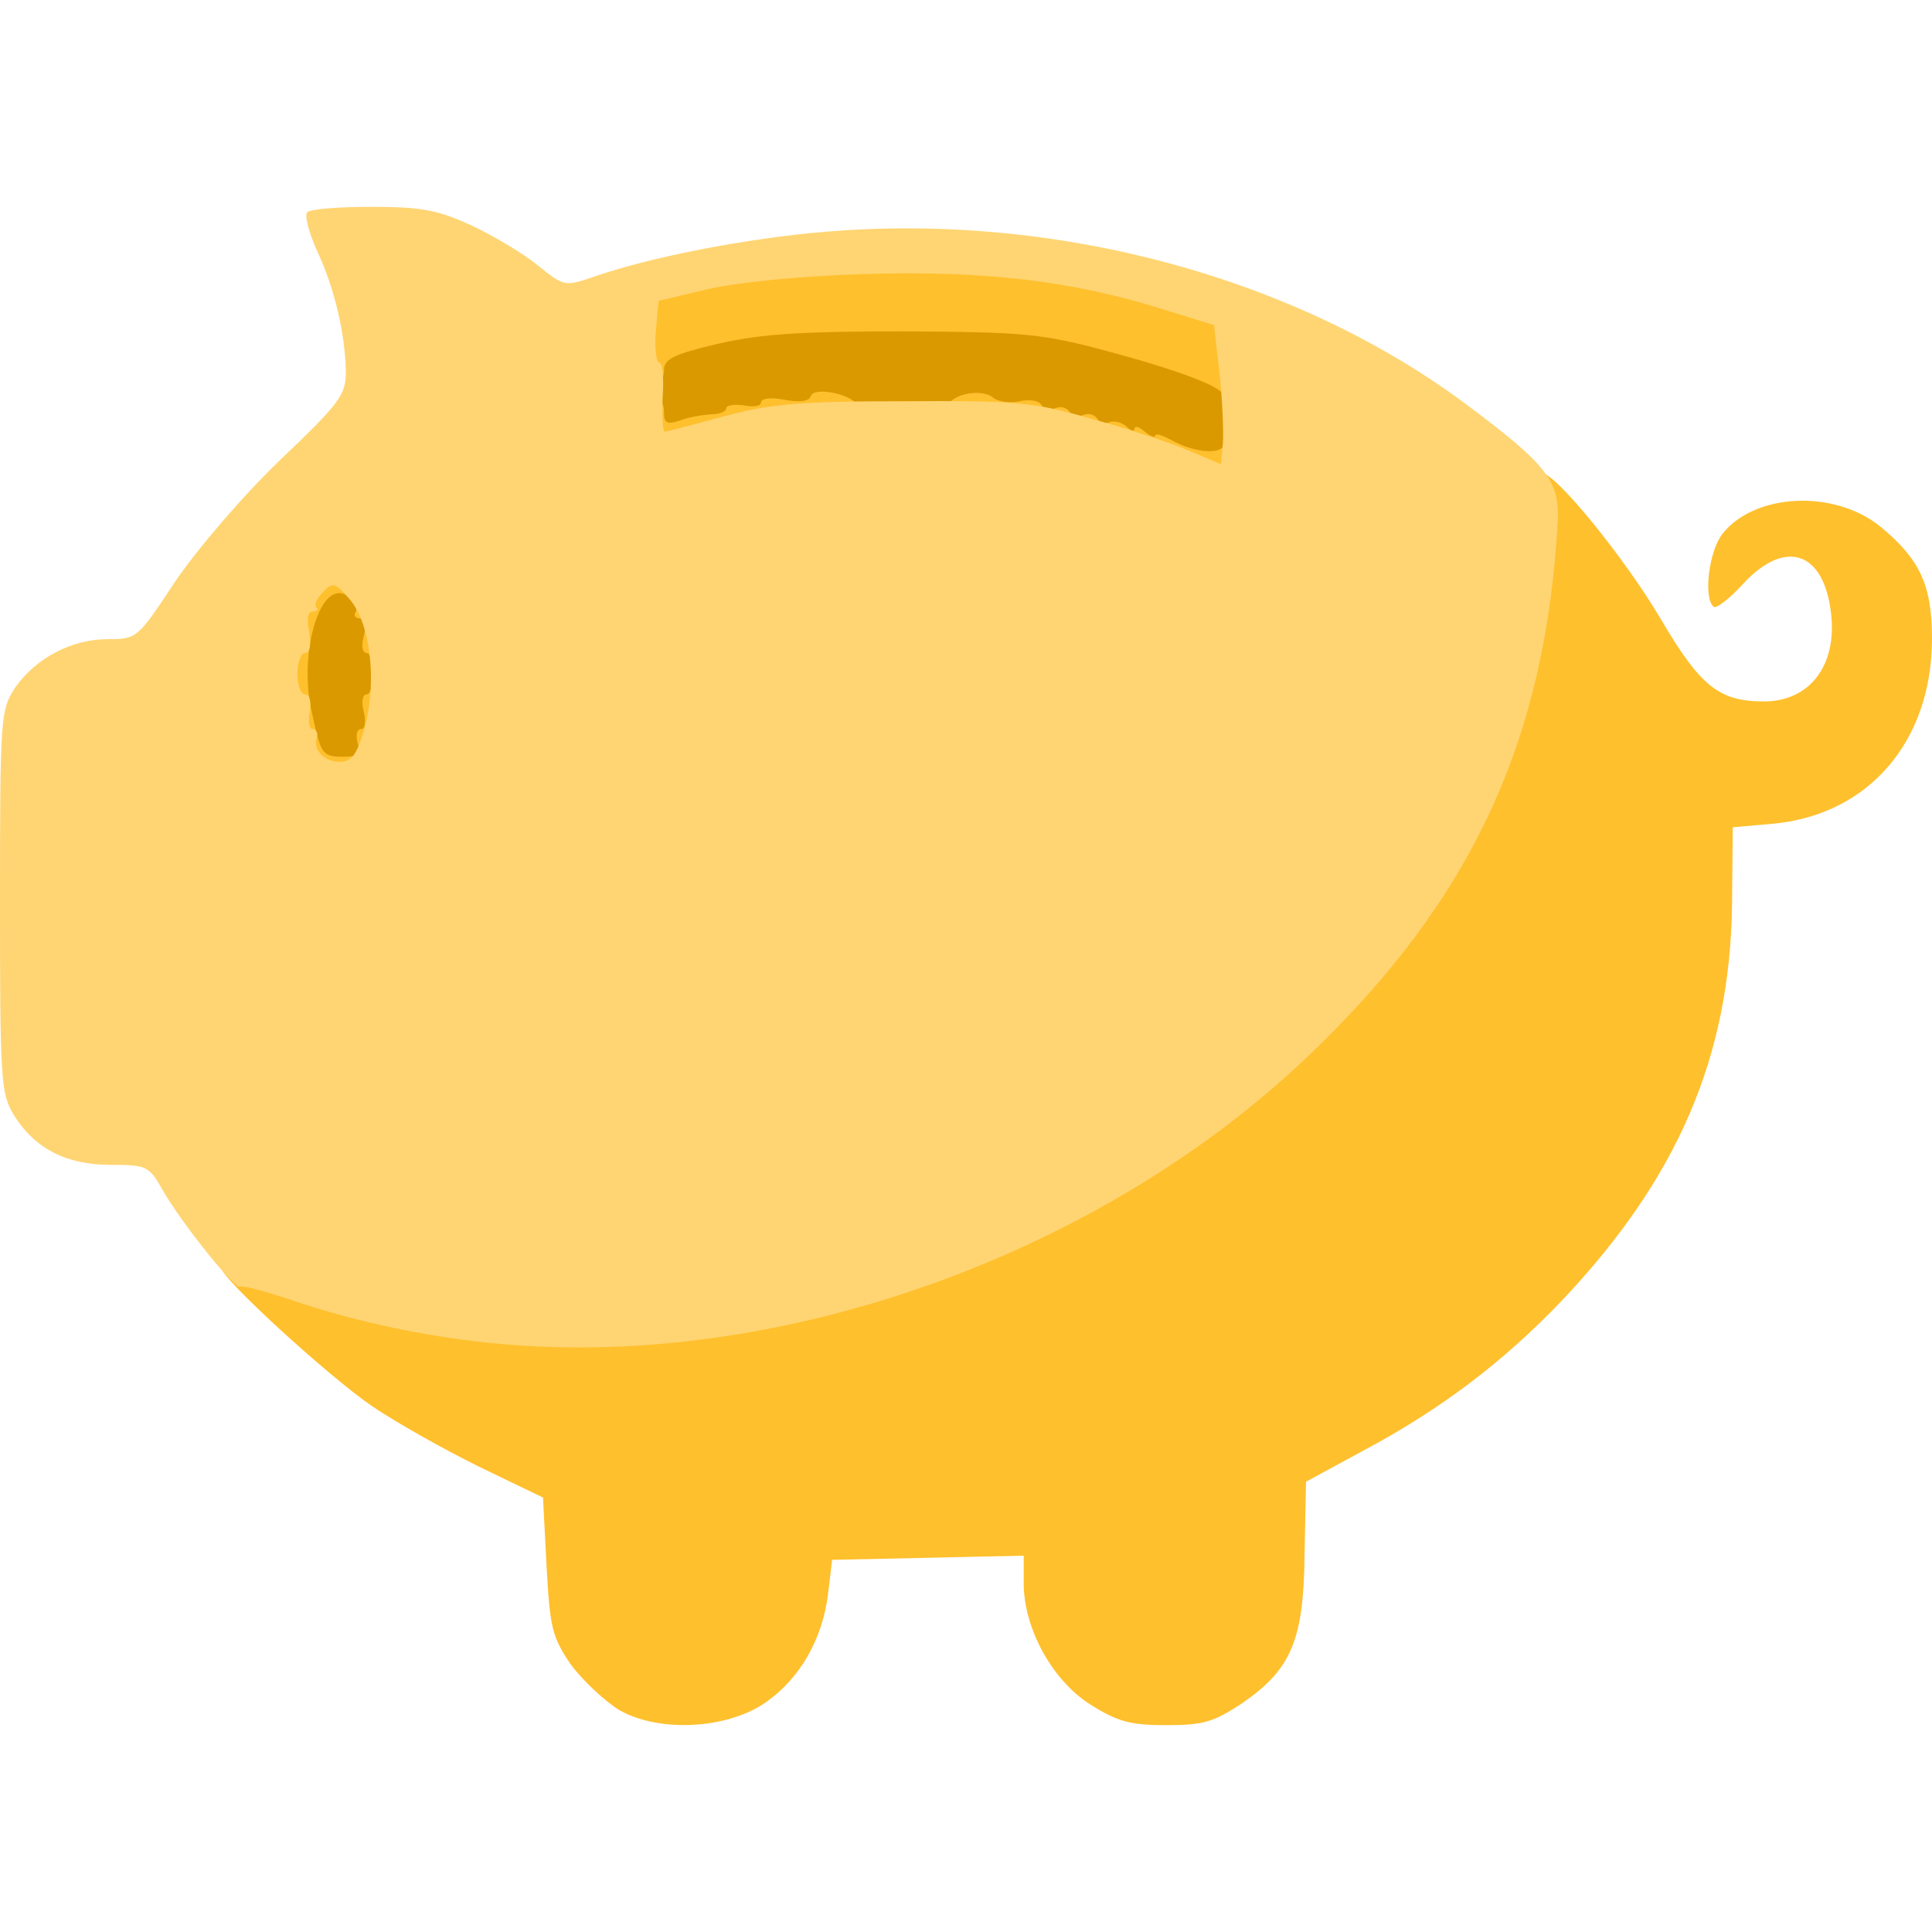
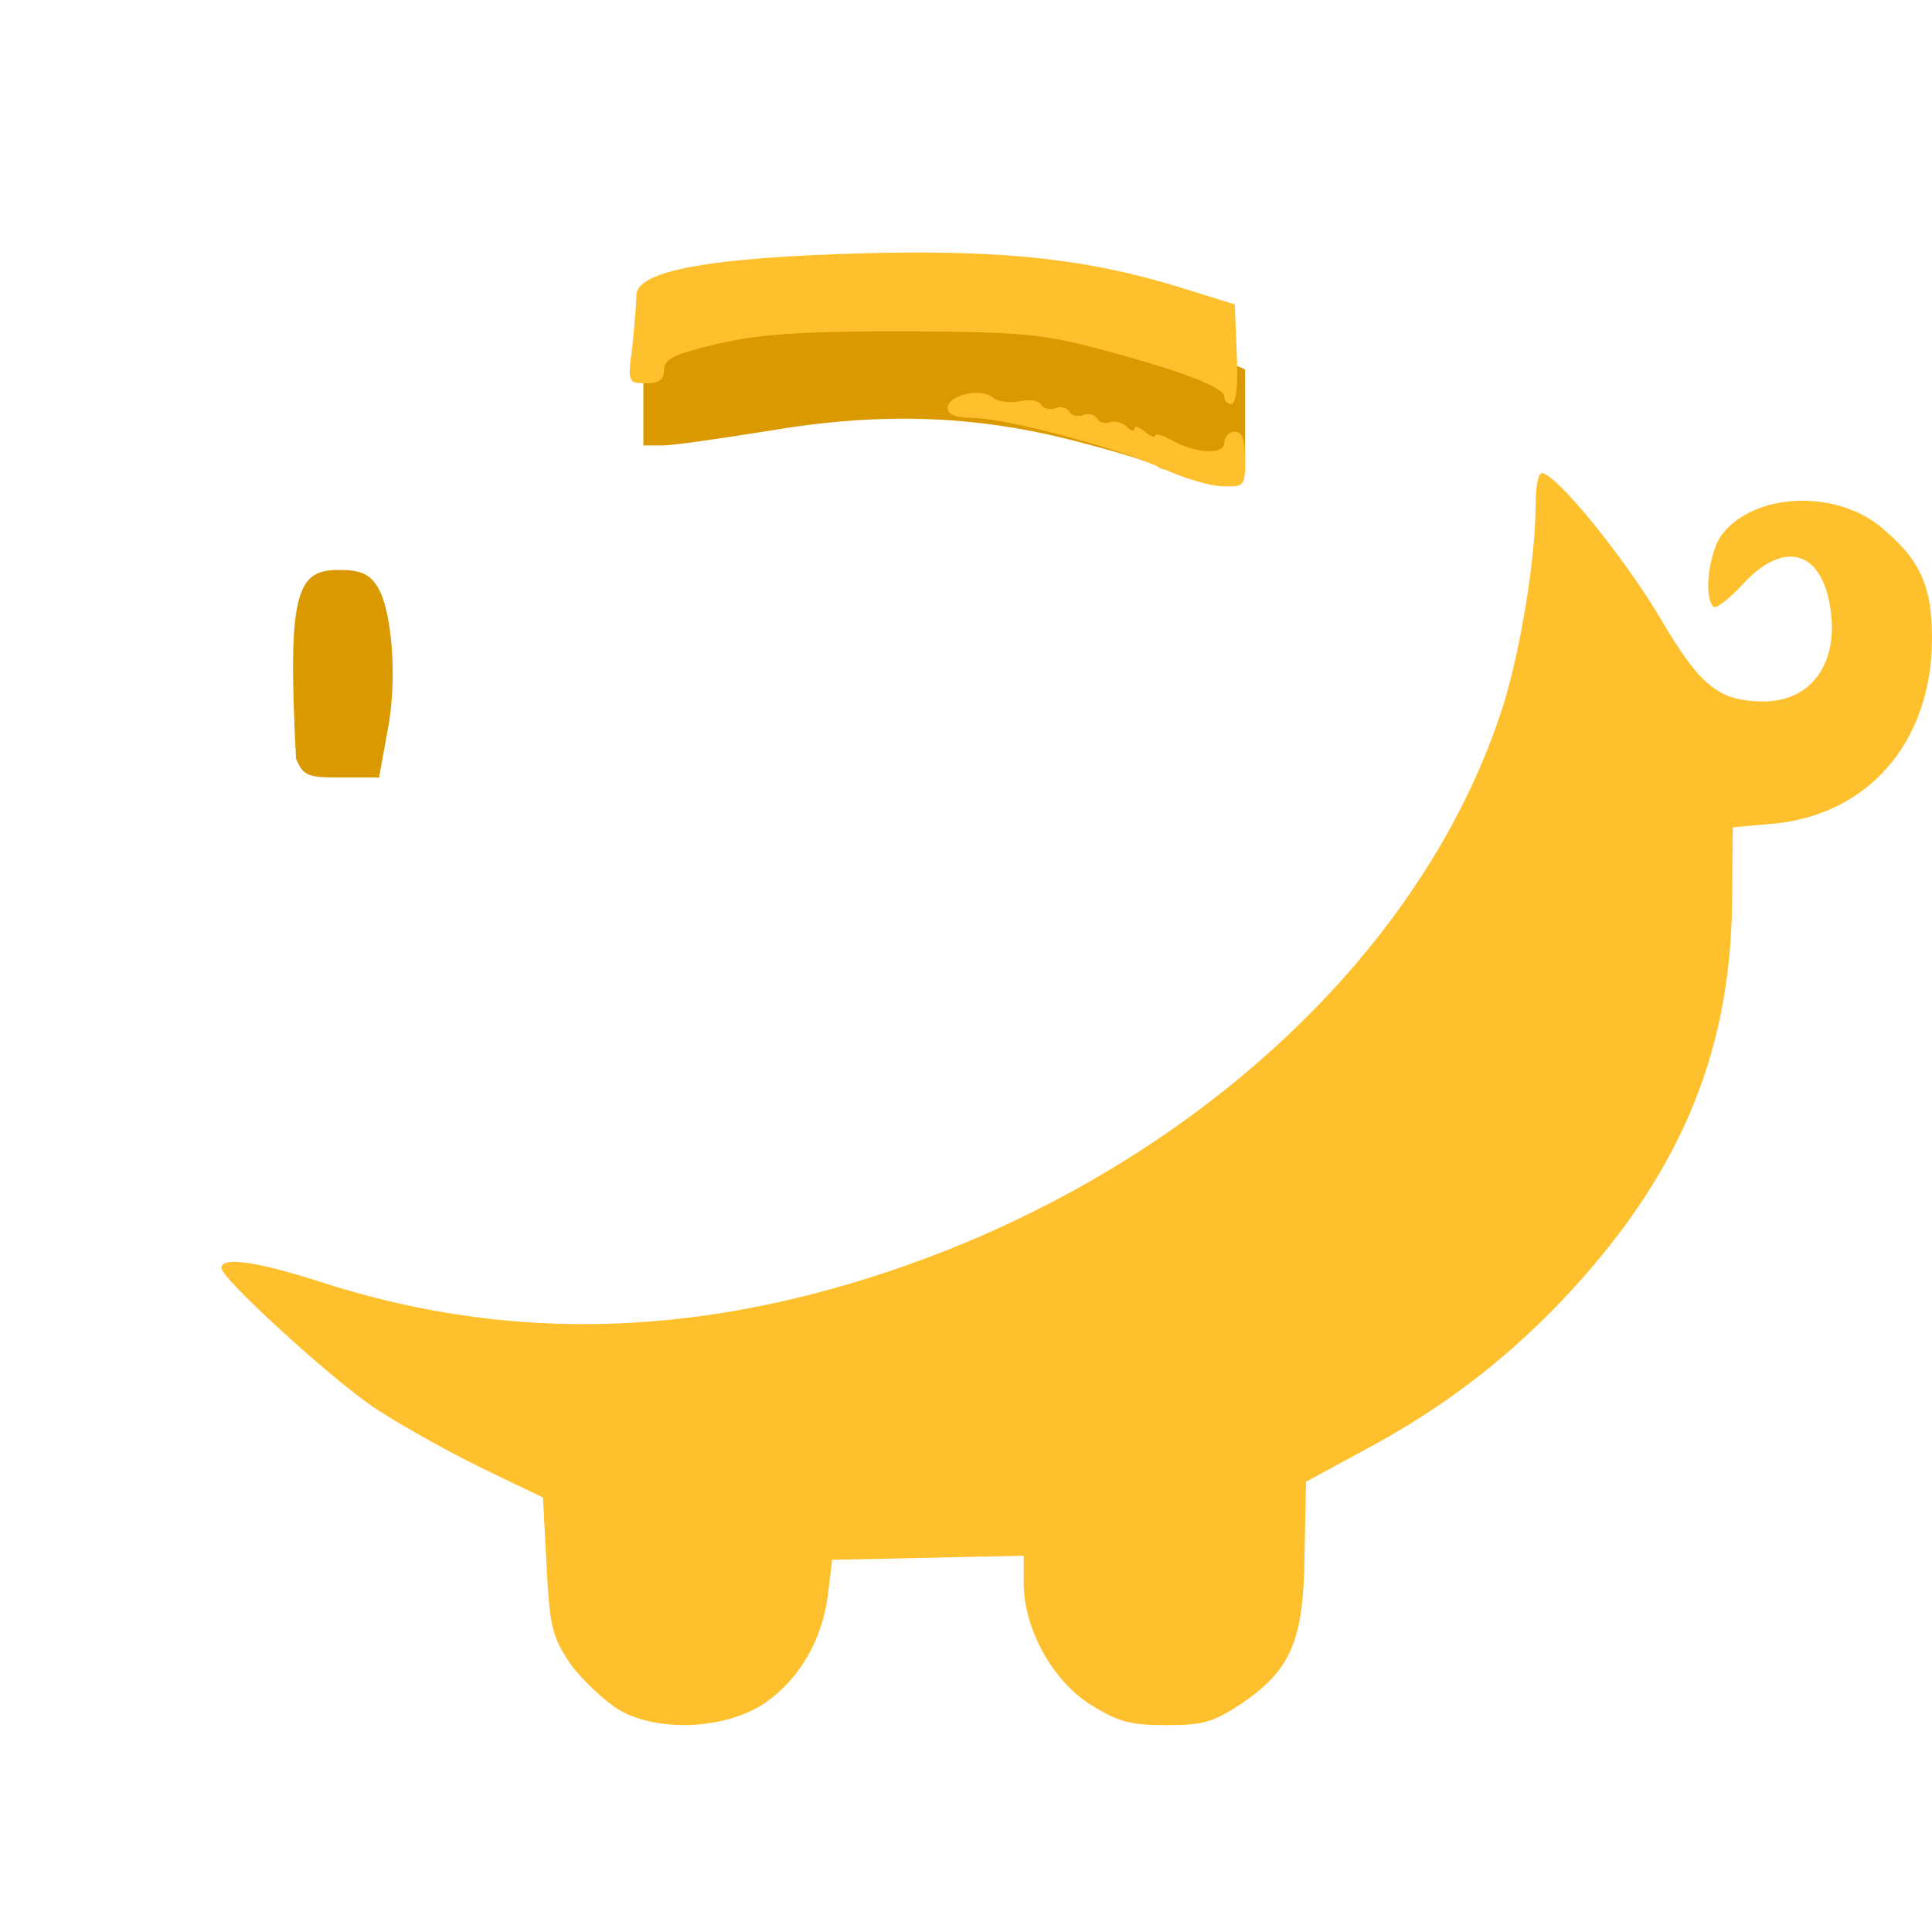
<svg xmlns="http://www.w3.org/2000/svg" x="61pt" y="91.5pt" width="16pt" height="16pt" viewBox="61 91.5 16 16">
  <g id="Layer 1">
    <g id="l3YEt56eqwGLnFetMsehf9s">
      <g id="Group">
-         <path id="p10lQ3noba" style="fill:#db9900;fill-opacity:1;fill-rule:nonzero;opacity:1;stroke:none;" d="M63.452,97.784 C63.412,97.693,63.383,97.378,63.383,97.074 C63.377,96.386,63.463,96.22,63.807,96.22 C63.979,96.22,64.053,96.249,64.122,96.352 C64.248,96.547,64.294,97.126,64.208,97.561 C64.185,97.687,64.162,97.813,64.139,97.939 C64.036,97.939,63.933,97.939,63.83,97.939 C63.544,97.939,63.515,97.927,63.452,97.784 z" />
+         <path id="p10lQ3noba" style="fill:#db9900;fill-opacity:1;fill-rule:nonzero;opacity:1;stroke:none;" d="M63.452,97.784 C63.377,96.386,63.463,96.22,63.807,96.22 C63.979,96.22,64.053,96.249,64.122,96.352 C64.248,96.547,64.294,97.126,64.208,97.561 C64.185,97.687,64.162,97.813,64.139,97.939 C64.036,97.939,63.933,97.939,63.83,97.939 C63.544,97.939,63.515,97.927,63.452,97.784 z" />
        <path id="pSCkBRp6J" style="fill:#db9900;fill-opacity:1;fill-rule:nonzero;opacity:1;stroke:none;" d="M70.595,95.367 C70.561,95.338,70.269,95.246,69.937,95.161 C69.089,94.937,68.298,94.909,67.359,95.069 C66.963,95.132,66.574,95.189,66.488,95.189 C66.434,95.189,66.381,95.189,66.328,95.189 C66.328,95.038,66.328,94.888,66.328,94.737 C66.328,94.584,66.328,94.431,66.328,94.278 C66.477,94.244,66.626,94.21,66.774,94.175 C67.13,94.089,67.456,94.072,68.476,94.072 C69.662,94.072,69.77,94.084,70.309,94.227 C70.624,94.313,70.979,94.422,71.1,94.467 C71.17,94.498,71.241,94.528,71.311,94.559 C71.311,94.702,71.311,94.846,71.311,94.989 C71.311,95.132,71.311,95.275,71.311,95.418 C71.201,95.418,71.09,95.418,70.979,95.418 C70.796,95.418,70.624,95.395,70.595,95.367 z" />
      </g>
    </g>
    <g id="l29VfwVZ4plVyZClWnULxos">
      <g id="Group">
        <path id="pr9wk9SDf" style="fill:#ffc02e;fill-opacity:1;fill-rule:nonzero;opacity:1;stroke:none;" d="M66.127,105.661 C66.007,105.587,65.823,105.415,65.726,105.283 C65.571,105.054,65.554,104.979,65.526,104.464 C65.516,104.277,65.507,104.09,65.497,103.902 C65.319,103.817,65.142,103.731,64.964,103.645 C64.672,103.501,64.277,103.278,64.082,103.146 C63.715,102.894,62.833,102.086,62.833,102.001 C62.833,101.903,63.137,101.949,63.669,102.121 C65.039,102.562,66.419,102.579,67.874,102.178 C70.573,101.433,72.761,99.531,73.454,97.326 C73.597,96.856,73.718,96.117,73.718,95.665 C73.718,95.527,73.74,95.418,73.769,95.418 C73.884,95.418,74.457,96.123,74.754,96.627 C75.081,97.183,75.236,97.309,75.608,97.309 C75.986,97.309,76.215,97.011,76.164,96.581 C76.106,96.066,75.785,95.957,75.436,96.335 C75.322,96.461,75.207,96.547,75.19,96.524 C75.104,96.444,75.155,96.06,75.264,95.922 C75.528,95.585,76.186,95.55,76.57,95.859 C76.897,96.129,77,96.341,77,96.787 C77,97.641,76.473,98.254,75.671,98.323 C75.564,98.332,75.457,98.342,75.35,98.351 C75.348,98.565,75.346,98.779,75.344,98.993 C75.327,100.253,74.892,101.262,73.93,102.276 C73.448,102.78,72.927,103.175,72.291,103.513 C72.133,103.599,71.974,103.685,71.816,103.771 C71.812,103.967,71.808,104.164,71.804,104.361 C71.798,105.083,71.695,105.323,71.289,105.604 C71.048,105.764,70.962,105.787,70.658,105.787 C70.361,105.787,70.257,105.759,70.028,105.615 C69.713,105.415,69.478,104.985,69.478,104.613 C69.478,104.536,69.478,104.46,69.478,104.384 C69.213,104.389,68.948,104.395,68.682,104.401 C68.418,104.407,68.155,104.412,67.891,104.418 C67.88,104.513,67.869,104.609,67.857,104.704 C67.811,105.077,67.622,105.403,67.342,105.598 C67.021,105.822,66.454,105.85,66.127,105.661 z" />
-         <path id="pYbtXcu0B" style="fill:#ffc02e;fill-opacity:1;fill-rule:nonzero;opacity:1;stroke:none;" d="M63.475,97.905 C63.257,97.664,63.251,96.524,63.458,96.283 C63.601,96.117,63.979,96.112,63.979,96.278 C63.979,96.341,64.013,96.392,64.059,96.392 C64.219,96.392,64.311,97.704,64.162,97.756 C64.122,97.767,64.093,97.824,64.093,97.887 C64.093,97.979,64.053,97.996,63.824,97.996 C63.652,97.99,63.521,97.956,63.475,97.905 z M63.962,97.653 C63.944,97.59,63.956,97.538,63.99,97.538 C64.025,97.538,64.03,97.475,64.013,97.395 C63.99,97.314,64.002,97.251,64.036,97.251 C64.065,97.251,64.093,97.177,64.093,97.08 C64.093,96.988,64.065,96.908,64.036,96.908 C64.002,96.908,63.99,96.845,64.013,96.765 C64.036,96.673,64.025,96.621,63.979,96.621 C63.944,96.621,63.927,96.599,63.944,96.57 C63.962,96.541,63.939,96.484,63.887,96.444 C63.664,96.26,63.463,96.896,63.584,97.406 C63.658,97.75,63.669,97.767,63.847,97.767 C63.962,97.767,63.985,97.744,63.962,97.653 z" />
        <path id="pJcpu5Ed1" style="fill:#ffc02e;fill-opacity:1;fill-rule:nonzero;opacity:1;stroke:none;" d="M70.624,95.378 C70.252,95.206,69.318,94.96,69.043,94.96 C68.917,94.96,68.848,94.931,68.848,94.88 C68.848,94.771,69.123,94.708,69.226,94.794 C69.266,94.828,69.37,94.84,69.444,94.823 C69.524,94.805,69.604,94.817,69.622,94.851 C69.644,94.886,69.696,94.897,69.742,94.88 C69.782,94.863,69.834,94.874,69.856,94.909 C69.874,94.943,69.925,94.954,69.971,94.937 C70.011,94.92,70.063,94.931,70.086,94.966 C70.103,95,70.154,95.012,70.194,94.995 C70.234,94.983,70.297,95,70.332,95.035 C70.366,95.069,70.395,95.075,70.395,95.052 C70.395,95.023,70.435,95.035,70.481,95.075 C70.527,95.115,70.567,95.126,70.567,95.109 C70.567,95.086,70.624,95.103,70.698,95.143 C70.905,95.258,71.14,95.269,71.14,95.166 C71.14,95.115,71.18,95.075,71.226,95.075 C71.289,95.075,71.311,95.138,71.311,95.304 C71.311,95.527,71.306,95.533,71.128,95.527 C71.025,95.527,70.796,95.459,70.624,95.378 z" />
-         <path id="pvYuOs9M4" style="fill:#ffc02e;fill-opacity:1;fill-rule:nonzero;opacity:1;stroke:none;" d="M66.27,95.052 C66.27,94.909,66.299,94.851,66.385,94.828 C66.471,94.805,66.499,94.828,66.499,94.914 C66.499,95.006,66.522,95.017,66.631,94.983 C66.7,94.954,66.814,94.937,66.889,94.931 C66.958,94.931,67.015,94.909,67.015,94.88 C67.015,94.857,67.078,94.846,67.158,94.857 C67.239,94.874,67.302,94.863,67.302,94.834 C67.302,94.8,67.382,94.788,67.496,94.811 C67.622,94.834,67.703,94.823,67.714,94.782 C67.743,94.691,68.103,94.777,68.103,94.874 C68.103,94.926,68.017,94.966,67.891,94.989 C67.771,95.006,67.456,95.075,67.187,95.132 C66.918,95.195,66.597,95.246,66.482,95.246 C66.282,95.246,66.27,95.241,66.27,95.052 z" />
        <path id="p1FweMALlH" style="fill:#ffc02e;fill-opacity:1;fill-rule:nonzero;opacity:1;stroke:none;" d="M71.14,94.788 C71.14,94.708,70.796,94.576,70.137,94.399 C69.616,94.261,69.467,94.25,68.476,94.244 C67.617,94.244,67.296,94.267,66.946,94.347 C66.58,94.433,66.499,94.473,66.499,94.565 C66.499,94.645,66.459,94.674,66.35,94.674 C66.202,94.674,66.196,94.668,66.236,94.376 C66.253,94.21,66.27,94.015,66.27,93.946 C66.27,93.74,66.889,93.631,68.172,93.597 C69.347,93.568,70.028,93.648,70.802,93.889 C70.943,93.933,71.084,93.977,71.226,94.021 C71.231,94.158,71.237,94.296,71.243,94.433 C71.254,94.691,71.237,94.846,71.197,94.846 C71.168,94.846,71.14,94.823,71.14,94.788 z" />
      </g>
    </g>
    <g id="l3vkhK8w67UpguNEMRzdiH7">
      <g id="Group">
-         <path id="puoQbhyGF" style="fill:#ffd573;fill-opacity:1;fill-rule:nonzero;opacity:1;stroke:none;" d="M65.159,102.631 C64.569,102.579,63.962,102.453,63.406,102.264 C63.188,102.19,63.005,102.144,62.988,102.155 C62.953,102.19,62.512,101.64,62.352,101.365 C62.237,101.158,62.22,101.147,61.917,101.147 C61.544,101.147,61.286,101.009,61.115,100.735 C61.006,100.557,61,100.442,61,98.964 C61,97.418,61.006,97.378,61.126,97.194 C61.298,96.948,61.596,96.793,61.894,96.793 C62.134,96.793,62.14,96.787,62.449,96.318 C62.633,96.049,62.999,95.619,63.314,95.315 C63.819,94.834,63.864,94.771,63.864,94.576 C63.859,94.273,63.773,93.889,63.624,93.574 C63.555,93.419,63.521,93.282,63.544,93.259 C63.566,93.23,63.813,93.213,64.082,93.213 C64.5,93.213,64.632,93.242,64.907,93.368 C65.09,93.454,65.337,93.602,65.457,93.7 C65.669,93.872,65.68,93.872,65.904,93.797 C66.368,93.631,67.198,93.471,67.84,93.419 C69.753,93.259,71.73,93.797,73.139,94.846 C73.815,95.35,73.912,95.481,73.901,95.808 C73.803,97.624,73.191,98.947,71.85,100.23 C70.126,101.886,67.479,102.837,65.159,102.631 z M64.025,97.509 C64.122,97.126,64.065,96.662,63.899,96.467 C63.778,96.323,63.755,96.318,63.675,96.404 C63.624,96.455,63.601,96.507,63.618,96.53 C63.641,96.547,63.624,96.564,63.589,96.564 C63.549,96.564,63.538,96.627,63.561,96.736 C63.578,96.845,63.566,96.908,63.526,96.908 C63.492,96.908,63.463,96.988,63.463,97.08 C63.463,97.177,63.492,97.251,63.526,97.251 C63.566,97.251,63.578,97.309,63.566,97.395 C63.549,97.475,63.561,97.538,63.589,97.538 C63.618,97.538,63.635,97.572,63.624,97.607 C63.584,97.716,63.704,97.824,63.836,97.807 C63.922,97.802,63.967,97.721,64.025,97.509 z M71.1,94.588 C71.084,94.456,71.069,94.324,71.054,94.192 C70.912,94.148,70.771,94.105,70.63,94.061 C69.885,93.826,69.157,93.74,68.166,93.769 C67.617,93.786,67.118,93.837,66.86,93.895 C66.725,93.927,66.589,93.96,66.454,93.992 C66.446,94.078,66.438,94.164,66.431,94.25 C66.419,94.387,66.436,94.502,66.459,94.502 C66.488,94.502,66.499,94.634,66.488,94.788 C66.482,94.949,66.488,95.075,66.505,95.075 C66.522,95.075,66.74,95.017,66.992,94.949 C67.376,94.846,67.605,94.823,68.476,94.823 C69.427,94.817,69.553,94.828,70.051,94.972 C70.349,95.052,70.71,95.172,70.853,95.235 C70.939,95.271,71.025,95.308,71.111,95.344 C71.117,95.285,71.123,95.225,71.128,95.166 C71.134,95.069,71.123,94.811,71.1,94.588 z" />
-       </g>
+         </g>
    </g>
  </g>
</svg>